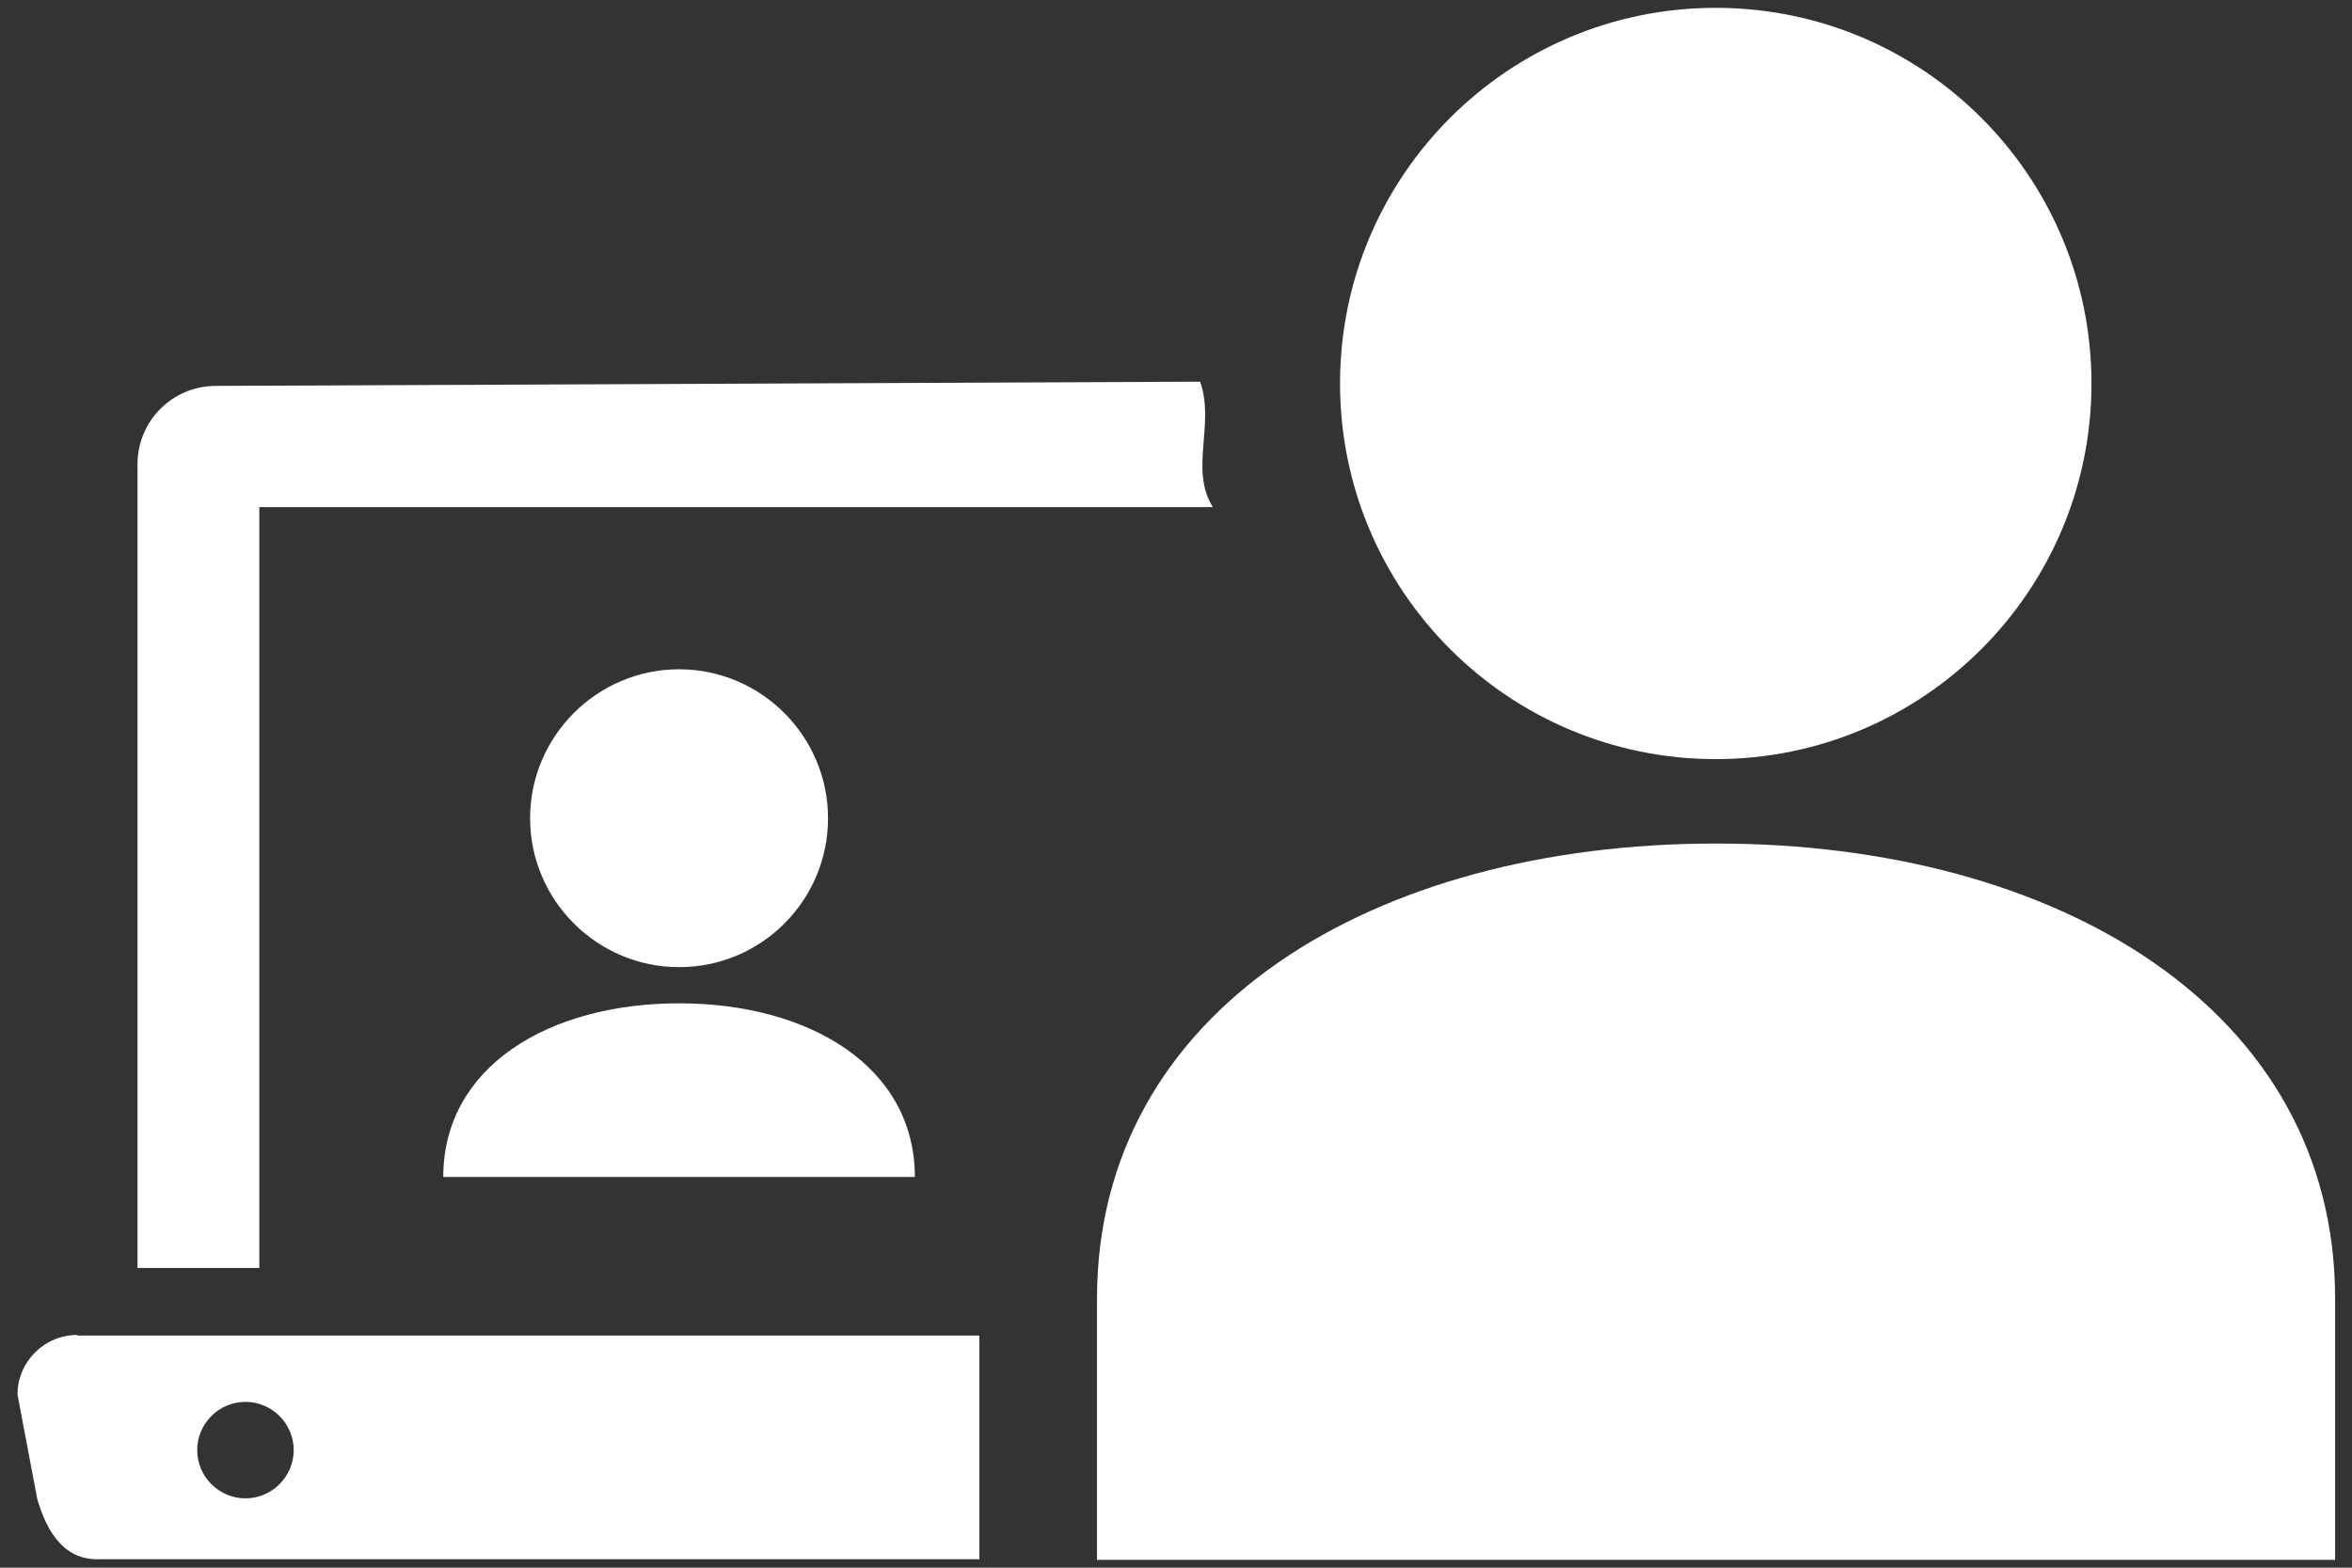
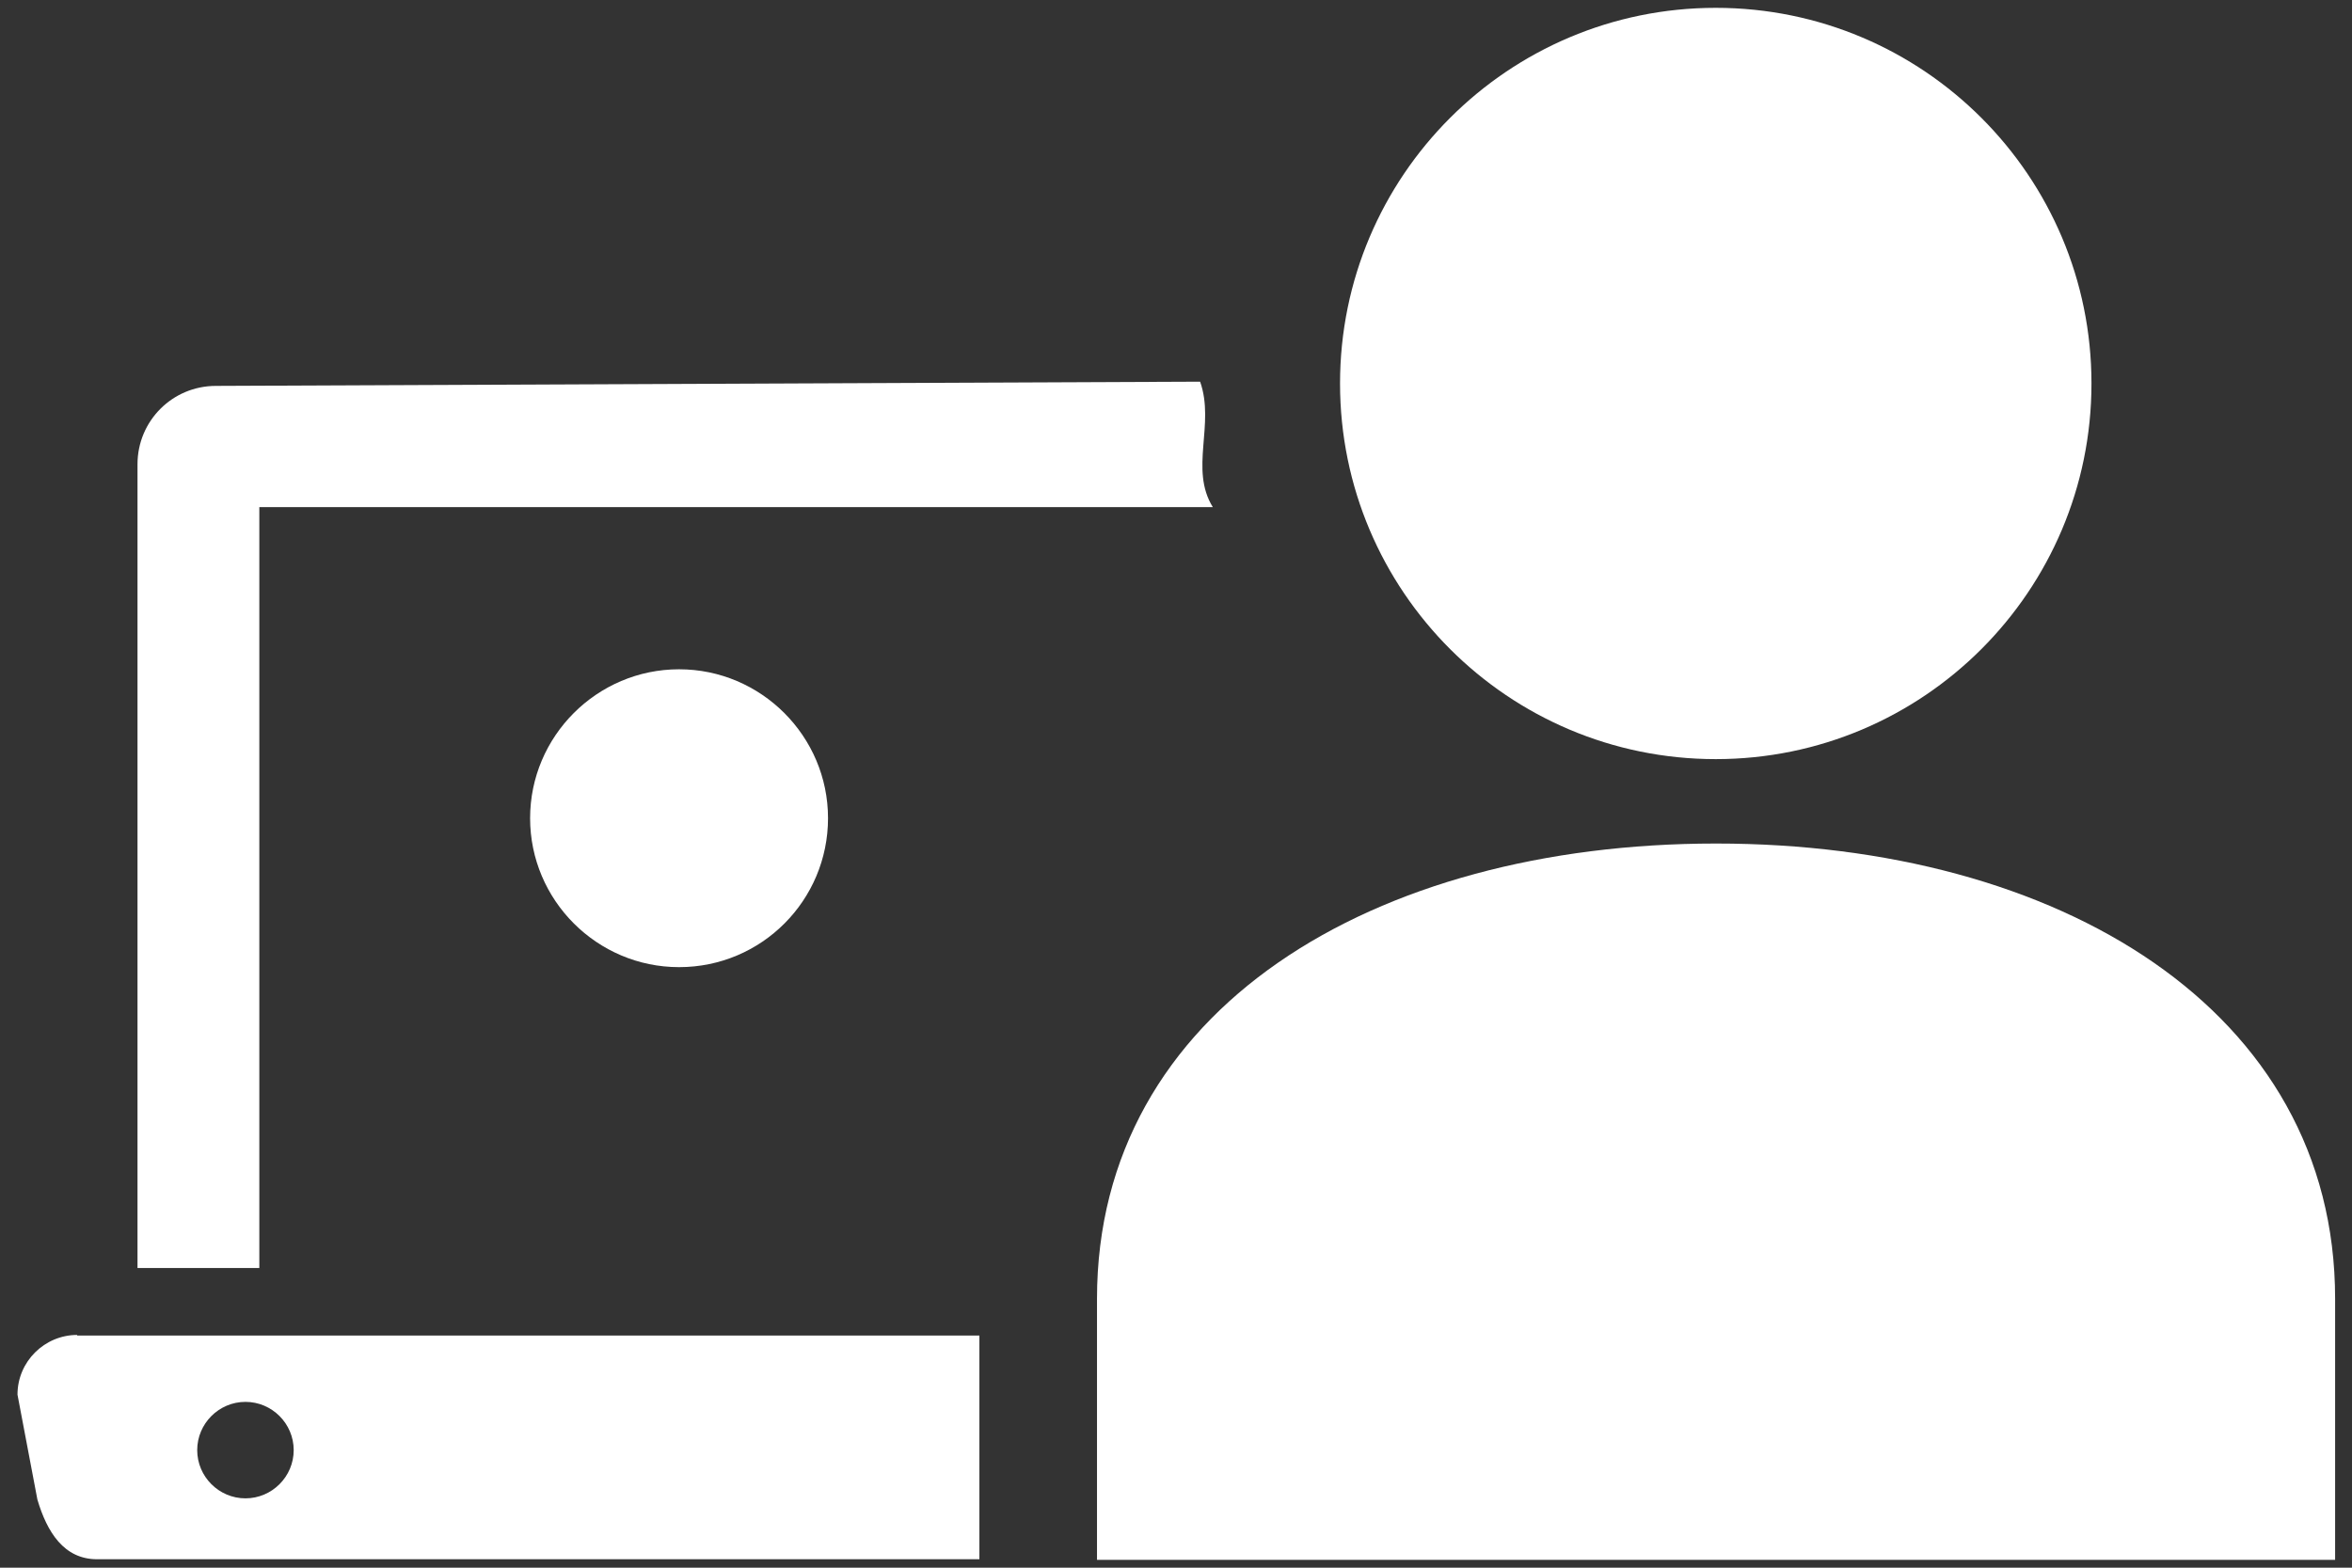
<svg xmlns="http://www.w3.org/2000/svg" id="a" data-name="Layer 1" width="39" height="26" viewBox="0 0 39 26">
  <rect x="0" y="0" width="39" height="26" fill="#333333" stroke="none" />
  <path d="m4.3,8.41h15.81c-.39-.63.04-1.37-.21-2.08l-16.32.07c-.72,0-1.3.58-1.3,1.3v13.33h2.02v-12.62Z" style="fill: #fff;" />
  <path d="m1.28,22.14c-.54,0-.99.44-.99.99l.33,1.74c.16.54.44.99.99.99h14.63v-3.71H1.28Zm2.79,2.71c-.44,0-.8-.36-.8-.8s.36-.8.8-.8.8.36.8.8-.36.8-.8.8Z" style="fill: #fff;" />
  <path d="m28.45,13.99c-5.67,0-10.26,2.75-10.26,7.55v4.33h20.53v-4.33c0-4.8-4.6-7.55-10.26-7.55Z" style="fill: #fff;" />
  <path d="m28.45,12.59c3.44,0,6.23-2.79,6.23-6.23S31.89.13,28.45.13s-6.23,2.79-6.23,6.23,2.79,6.23,6.23,6.23Z" style="fill: #fff;" />
  <path d="m11.26,16.04c1.37,0,2.47-1.11,2.47-2.47s-1.11-2.47-2.47-2.47-2.47,1.11-2.47,2.47,1.11,2.47,2.47,2.47Z" style="fill: #fff;" />
-   <path d="m11.26,16.64c-2.16,0-3.91,1.05-3.91,2.88h7.82c0-1.83-1.75-2.88-3.91-2.88Z" style="fill: #fff;" />
</svg>